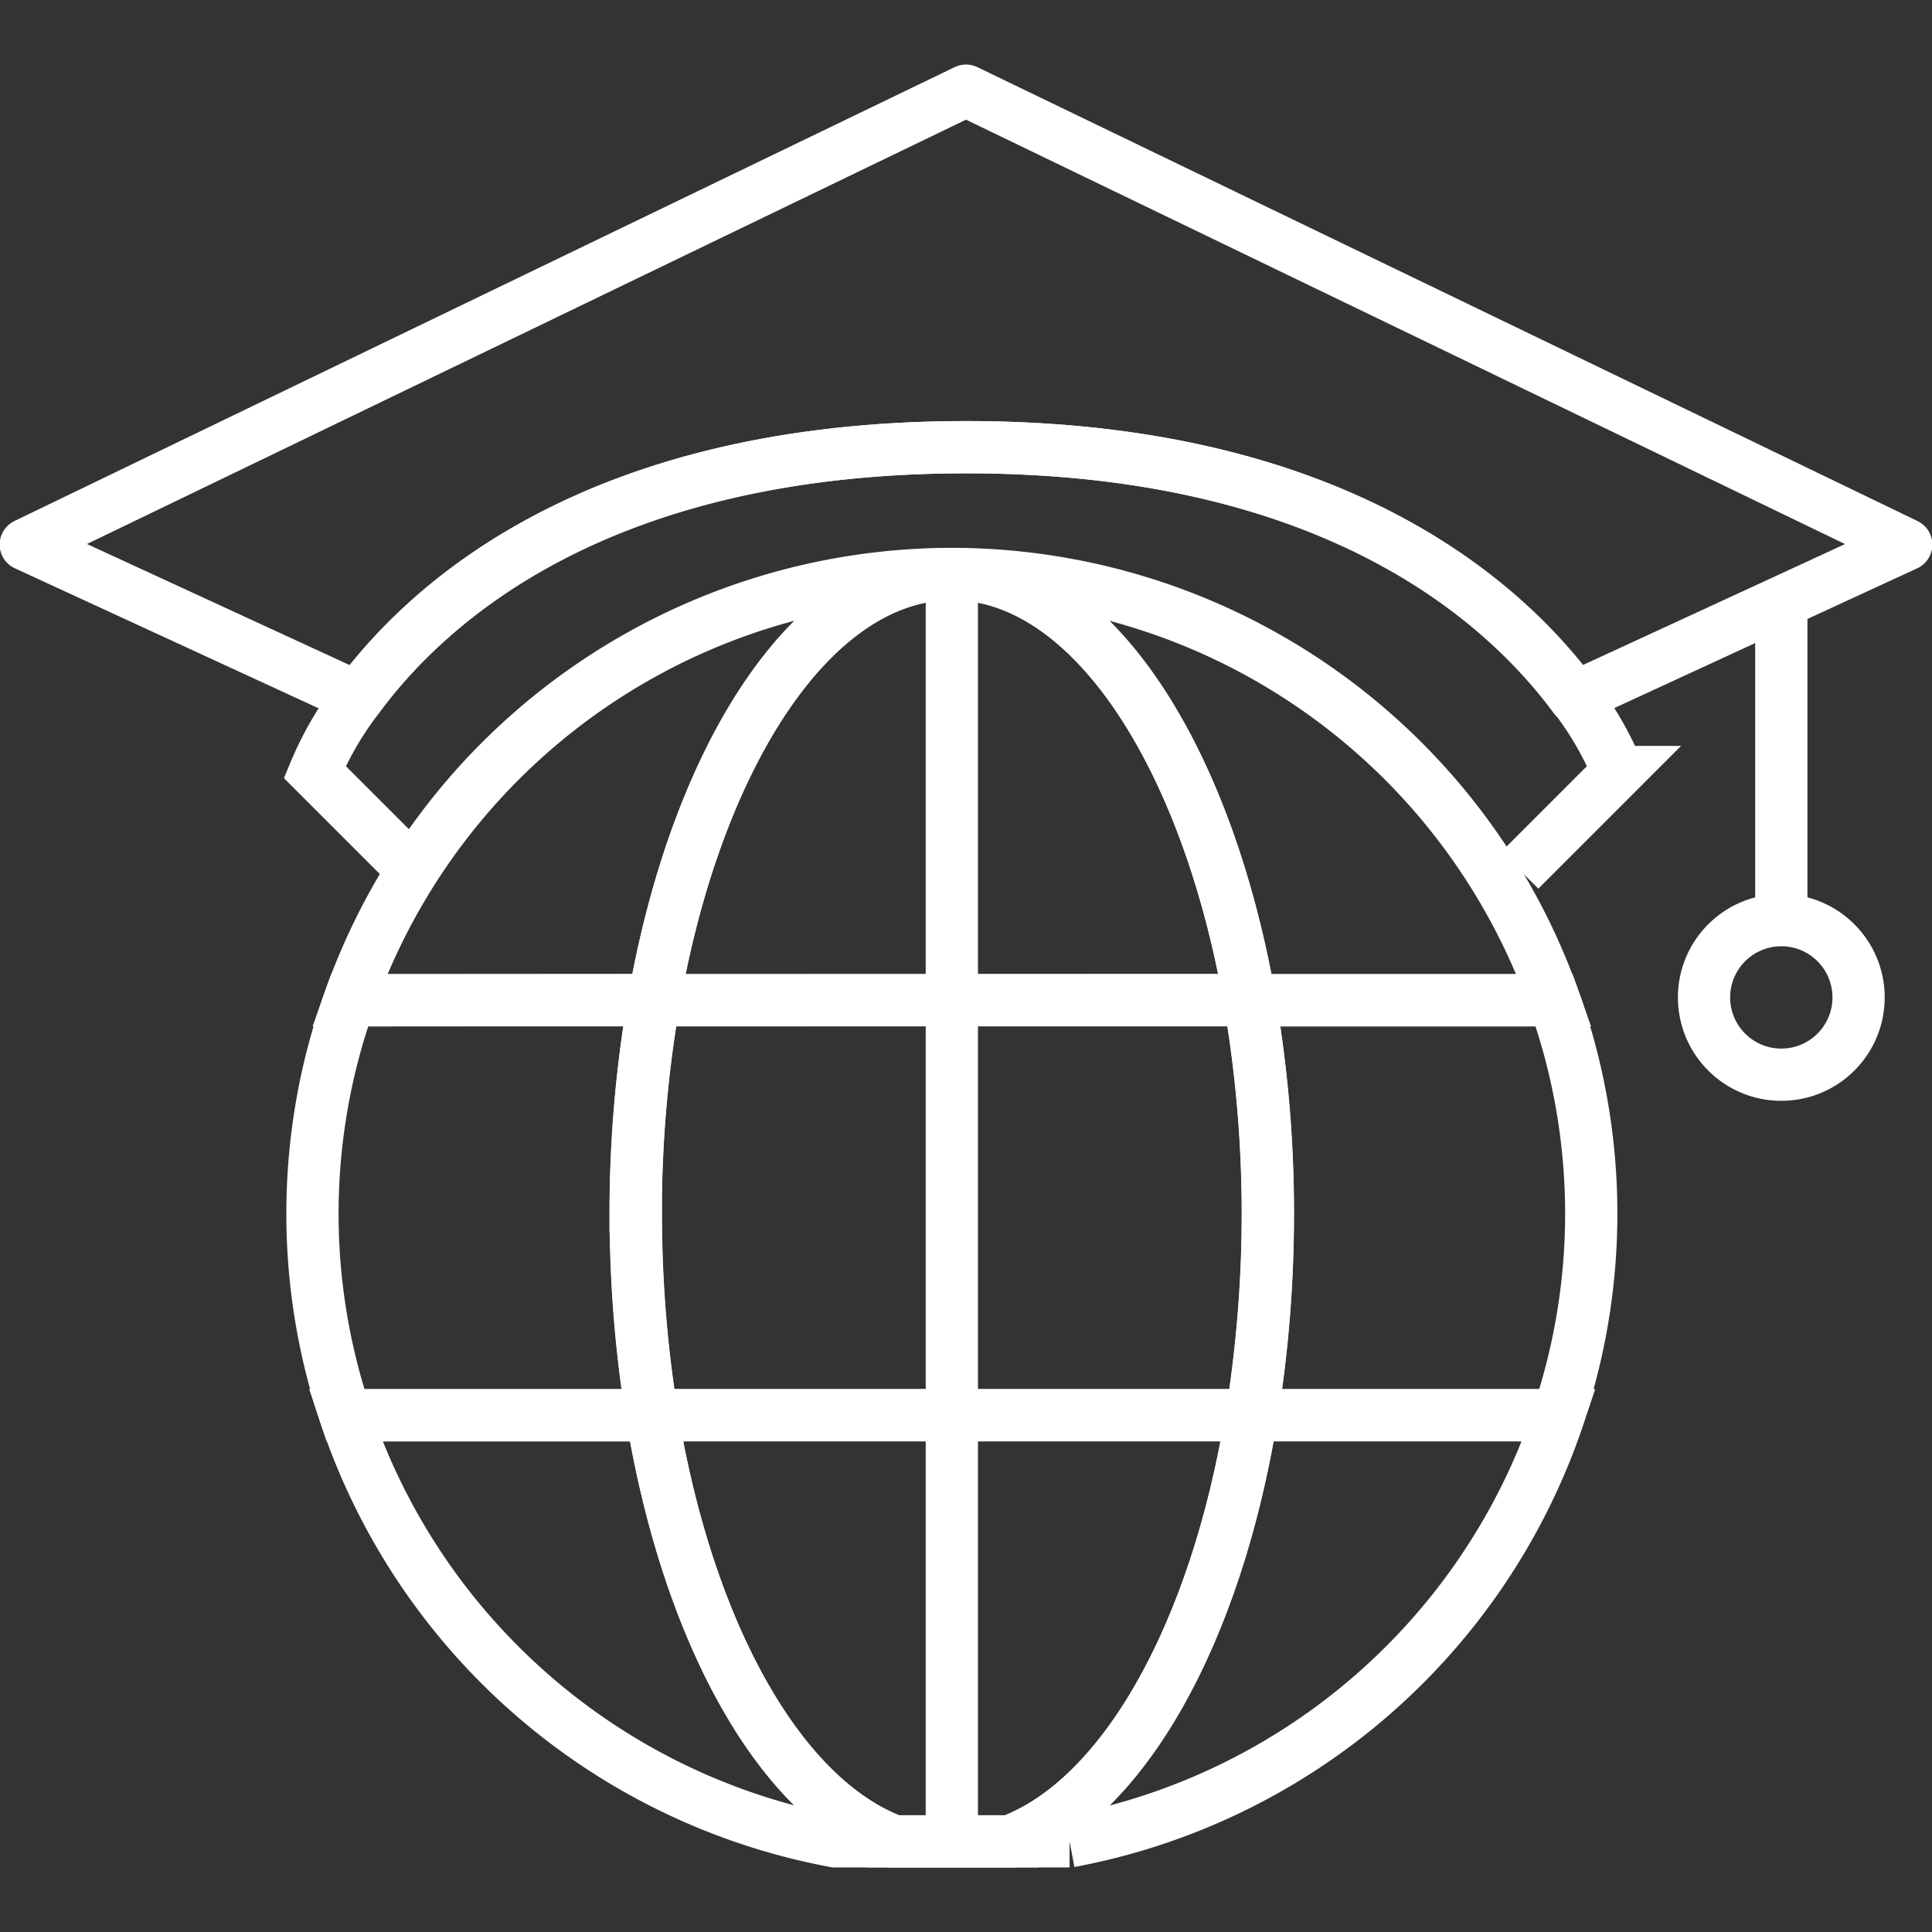
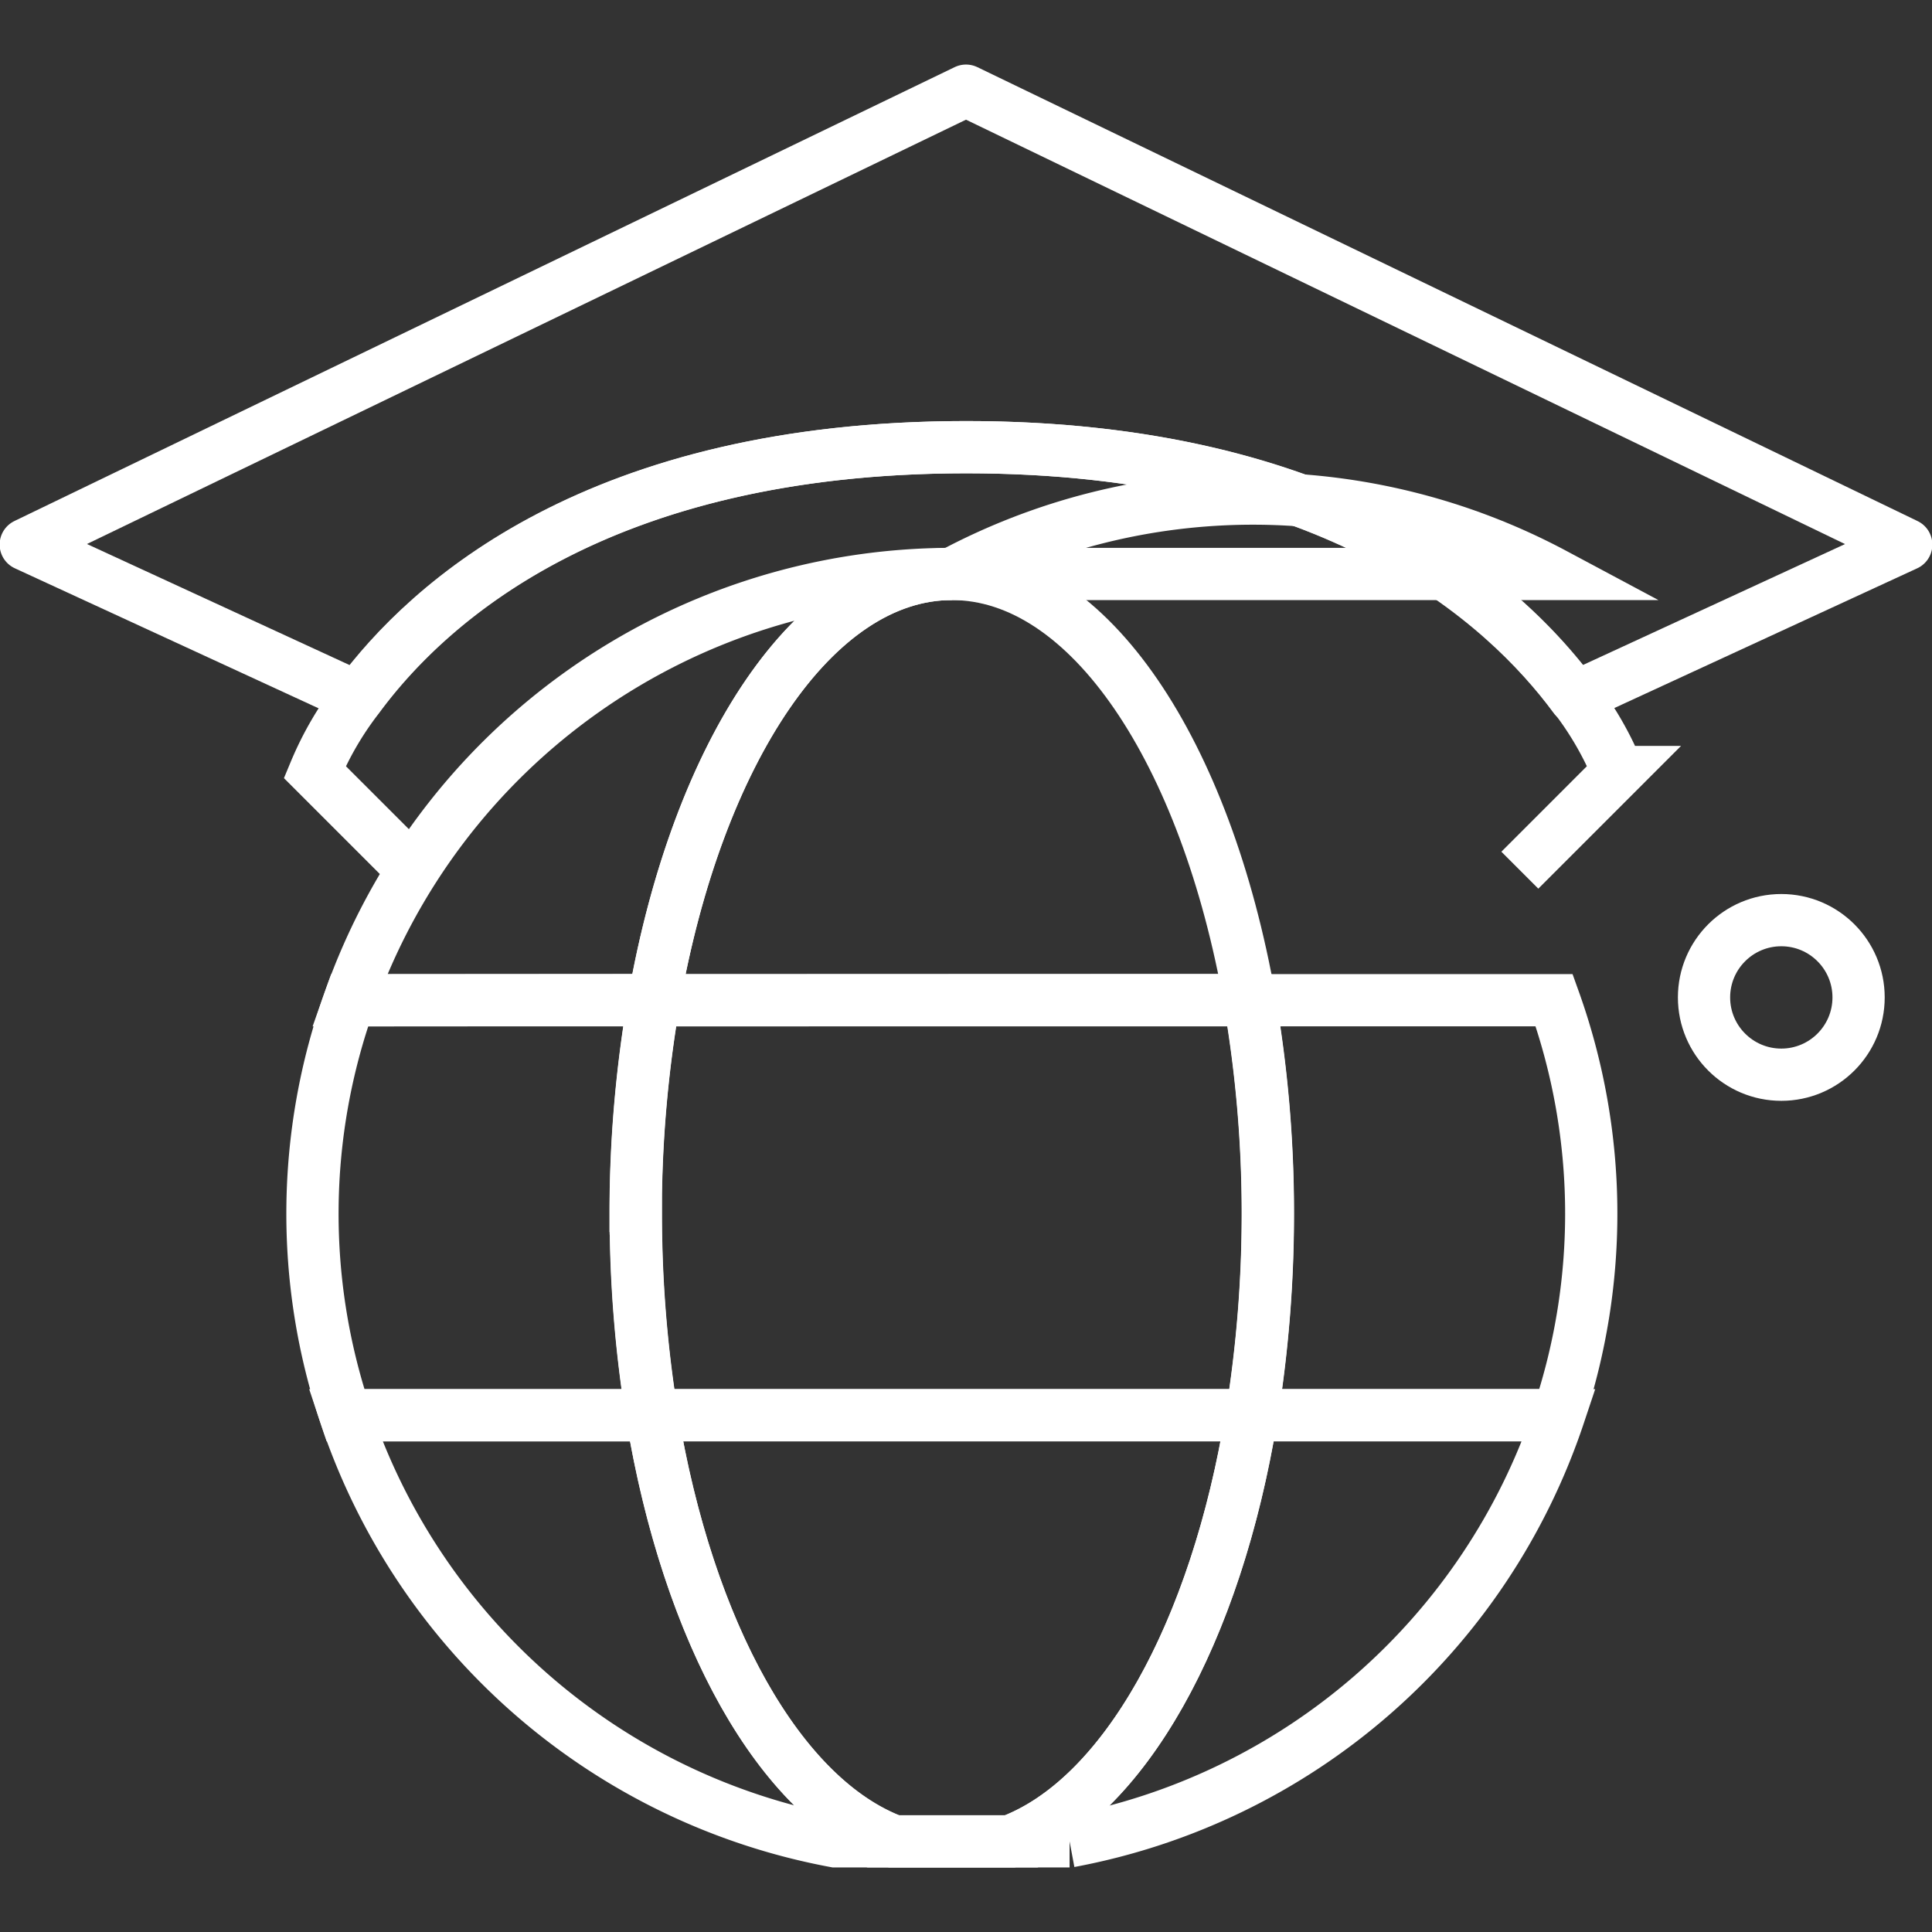
<svg xmlns="http://www.w3.org/2000/svg" width="72" height="72" viewBox="0 0 72 72">
  <rect x="0" y="0" width="72" height="72" fill="#333333" stroke="none" />
  <defs>
    <clipPath id="clip-path">
      <rect id="icon-Collegiality" width="72" height="72" transform="translate(404 1463)" fill="#f15a22" />
    </clipPath>
  </defs>
  <g id="Collegiality" transform="translate(-404 -1463)" clip-path="url(#clip-path)">
    <g id="Collegiality-2" data-name="Collegiality" transform="translate(404.96 1466.379)">
      <path id="Path_2547" data-name="Path 2547" d="M34.894,15.525c13.7,0,20.054,5.76,22.685,9.331l12.355-5.7L34.894,2.239-.146,19.154l12.365,5.7C14.849,21.275,21.2,15.525,34.894,15.525Z" transform="translate(0.146 -2.239)" fill="none" stroke="#fff" stroke-linecap="round" stroke-linejoin="round" stroke-width="1.947" />
      <path id="Path_2548" data-name="Path 2548" d="M55.684,31.473l3.658-3.658a12.125,12.125,0,0,0-1.594-2.774c-2.63-3.581-8.986-9.331-22.685-9.331s-20.045,5.76-22.675,9.331a12.125,12.125,0,0,0-1.613,2.774l3.658,3.658" transform="translate(-0.004 -2.423)" fill="none" stroke="#fff" stroke-miterlimit="10" stroke-width="1.947" />
      <path id="Path_2549" data-name="Path 2549" d="M46.779,44.546a47.143,47.143,0,0,1-.6,7.525H57.6a23.578,23.578,0,0,0-.154-15.466H46.1A46.484,46.484,0,0,1,46.779,44.546Z" transform="translate(-0.487 -2.709)" fill="none" stroke="#fff" stroke-miterlimit="10" stroke-width="1.947" />
      <path id="Path_2550" data-name="Path 2550" d="M22.735,44.546a46.507,46.507,0,0,1,.683-7.947l-11.349.008a23.578,23.578,0,0,0-.154,15.466H23.34a47.146,47.146,0,0,1-.6-7.526Z" transform="translate(-0.002 -2.709)" fill="none" stroke="#fff" stroke-miterlimit="10" stroke-width="1.947" />
      <path id="Path_2551" data-name="Path 2551" d="M22.9,44.546a47.143,47.143,0,0,0,.6,7.525H45.856a47.146,47.146,0,0,0,.6-7.526,46.507,46.507,0,0,0-.683-7.947l-22.194.008a46.484,46.484,0,0,0-.682,7.939Z" transform="translate(-0.17 -2.709)" fill="none" stroke="#fff" stroke-miterlimit="10" stroke-width="1.947" />
      <path id="Path_2552" data-name="Path 2552" d="M37.045,68.166h2.218A23.837,23.837,0,0,0,57.5,52.287H46.05C44.715,60.409,41.279,66.572,37.045,68.166Z" transform="translate(-0.363 -2.924)" fill="none" stroke="#fff" stroke-miterlimit="10" stroke-width="1.947" />
      <path id="Path_2553" data-name="Path 2553" d="M23.357,52.287H11.933a23.837,23.837,0,0,0,18.24,15.878h2.208C28.128,66.572,24.7,60.409,23.357,52.287Z" transform="translate(-0.019 -2.924)" fill="none" stroke="#fff" stroke-miterlimit="10" stroke-width="1.947" />
      <path id="Path_2554" data-name="Path 2554" d="M32.521,68.166H36.86c4.234-1.594,7.68-7.757,9-15.878H23.516C24.86,60.409,28.287,66.572,32.521,68.166Z" transform="translate(-0.178 -2.924)" fill="none" stroke="#fff" stroke-miterlimit="10" stroke-width="1.947" />
      <path id="Path_2555" data-name="Path 2555" d="M34.534,20.5A23.818,23.818,0,0,0,12.089,36.386H23.436C25.058,27.161,29.407,20.5,34.534,20.5Z" transform="translate(-0.022 -2.489)" fill="none" stroke="#fff" stroke-miterlimit="10" stroke-width="1.947" />
-       <path id="Path_2556" data-name="Path 2556" d="M34.845,20.5c5.126,0,9.475,6.634,11.1,15.888H57.29A23.818,23.818,0,0,0,34.845,20.5Z" transform="translate(-0.333 -2.489)" fill="none" stroke="#fff" stroke-miterlimit="10" stroke-width="1.947" />
+       <path id="Path_2556" data-name="Path 2556" d="M34.845,20.5H57.29A23.818,23.818,0,0,0,34.845,20.5Z" transform="translate(-0.333 -2.489)" fill="none" stroke="#fff" stroke-miterlimit="10" stroke-width="1.947" />
      <path id="Path_2557" data-name="Path 2557" d="M23.594,36.386h22.2C44.166,27.161,39.818,20.5,34.691,20.5S25.216,27.161,23.594,36.386Z" transform="translate(-0.179 -2.489)" fill="none" stroke="#fff" stroke-miterlimit="10" stroke-width="1.947" />
-       <line id="Line_319" data-name="Line 319" y2="47.539" transform="translate(34.512 18.125)" fill="none" stroke="#fff" stroke-miterlimit="10" stroke-width="1.947" />
-       <line id="Line_320" data-name="Line 320" y2="11.203" transform="translate(65.424 19.229)" fill="none" stroke="#fff" stroke-linecap="round" stroke-linejoin="round" stroke-width="1.947" />
      <circle id="Ellipse_178" data-name="Ellipse 178" cx="2.88" cy="2.88" r="2.88" transform="translate(62.544 30.912)" fill="none" stroke="#fff" stroke-miterlimit="10" stroke-width="1.947" />
    </g>
  </g>
</svg>